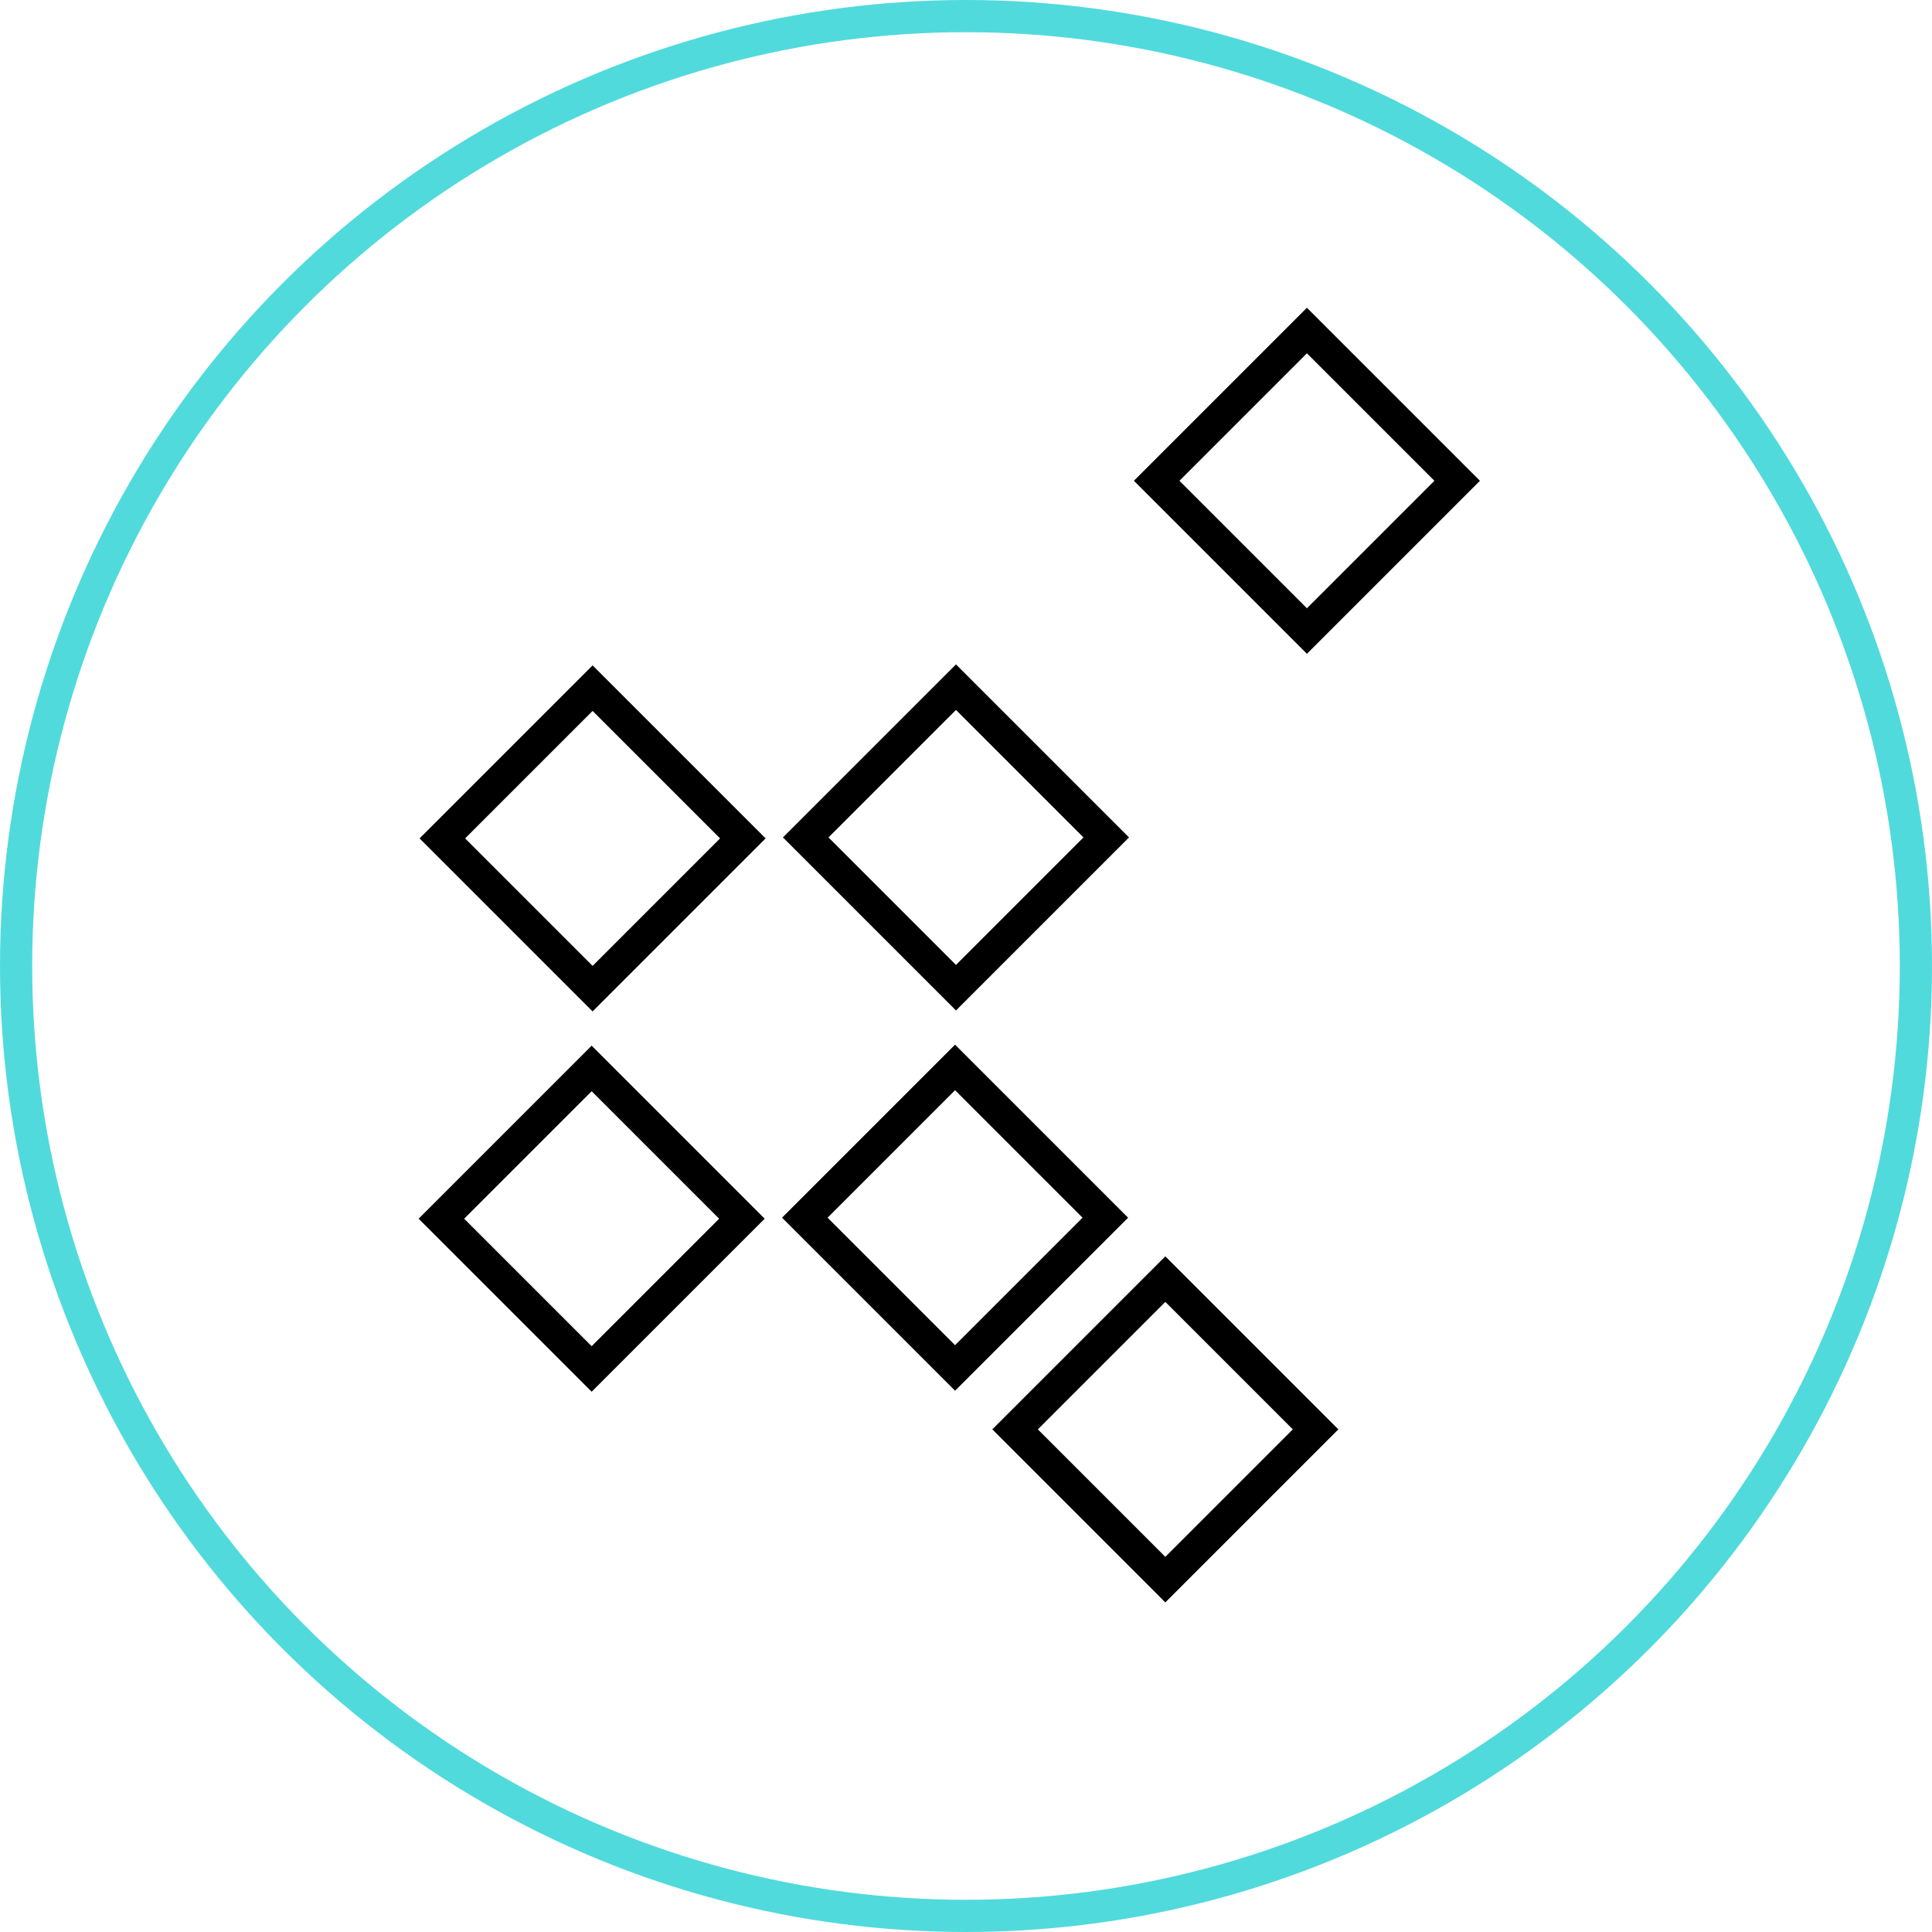
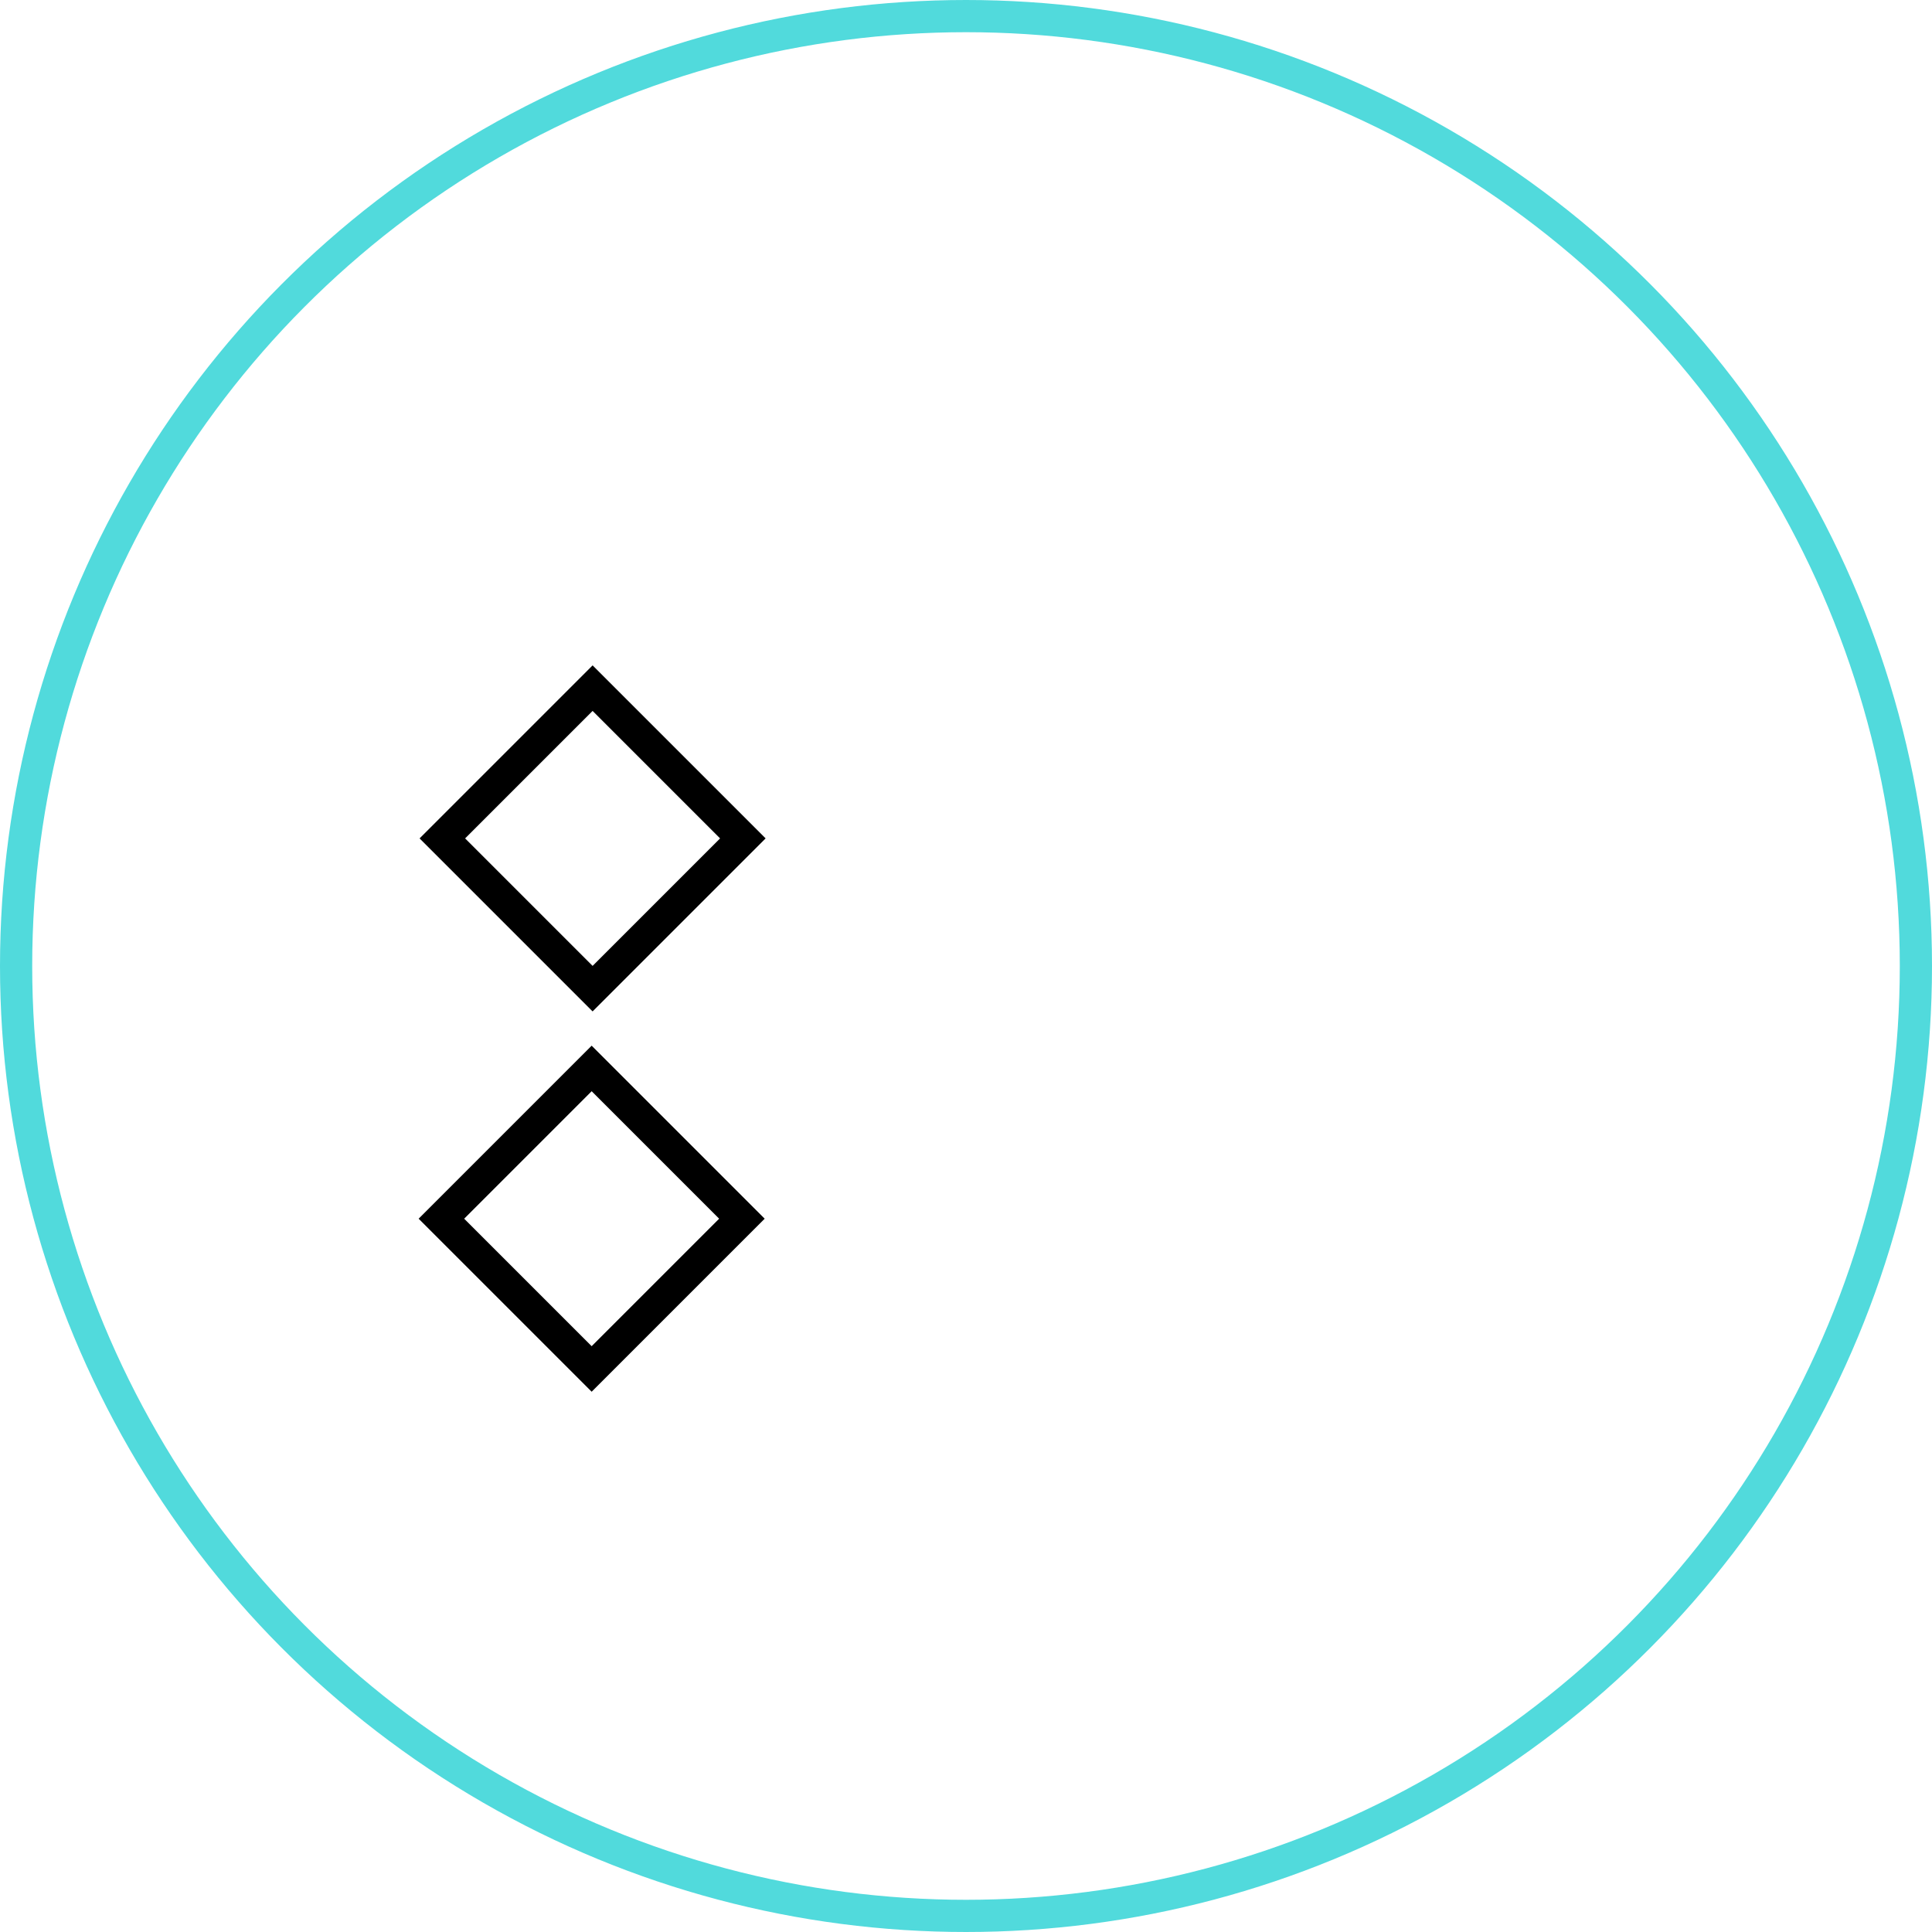
<svg xmlns="http://www.w3.org/2000/svg" version="1.1" id="Layer_1" x="0px" y="0px" viewBox="0 0 60 60" style="enable-background:new 0 0 60 60;" xml:space="preserve">
  <style type="text/css">
	.st0{fill:none;stroke:#51DADC;stroke-miterlimit:10;}
	.st1{fill:none;stroke:#000000;stroke-miterlimit:10;}
</style>
  <circle class="st0" cx="30" cy="30" r="29.5" />
  <g>
-     <rect x="32.9" y="41.1" transform="matrix(0.707 -0.707 0.707 0.707 -20.794 38.593)" class="st1" width="6.6" height="6.6" />
    <rect x="15.1" y="34.5" transform="matrix(0.707 -0.707 0.707 0.707 -21.359 24.132)" class="st1" width="6.6" height="6.6" />
-     <rect x="26.4" y="22.7" transform="matrix(0.707 -0.707 0.707 0.707 -9.691 28.623)" class="st1" width="6.6" height="6.6" />
-     <rect x="26.4" y="34.5" transform="matrix(0.707 -0.707 0.707 0.707 -18.062 32.09)" class="st1" width="6.6" height="6.6" />
-     <rect x="37.3" y="11.6" transform="matrix(0.707 -0.707 0.707 0.707 1.349 33.101)" class="st1" width="6.6" height="6.6" />
    <rect x="15.1" y="22.7" transform="matrix(0.707 -0.707 0.707 0.707 -12.987 20.664)" class="st1" width="6.6" height="6.6" />
  </g>
</svg>